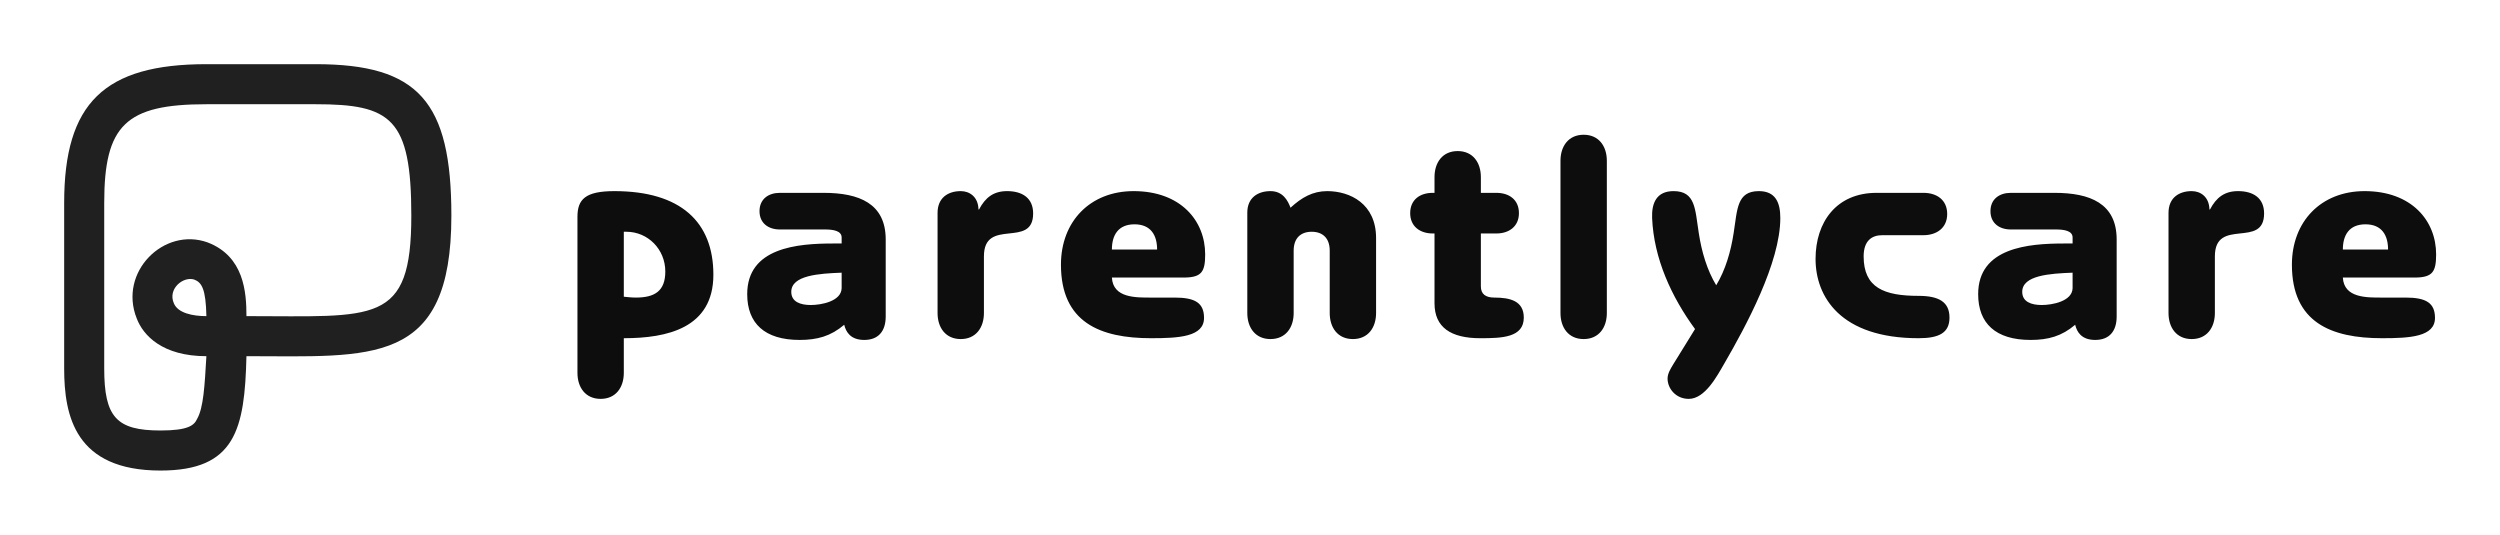
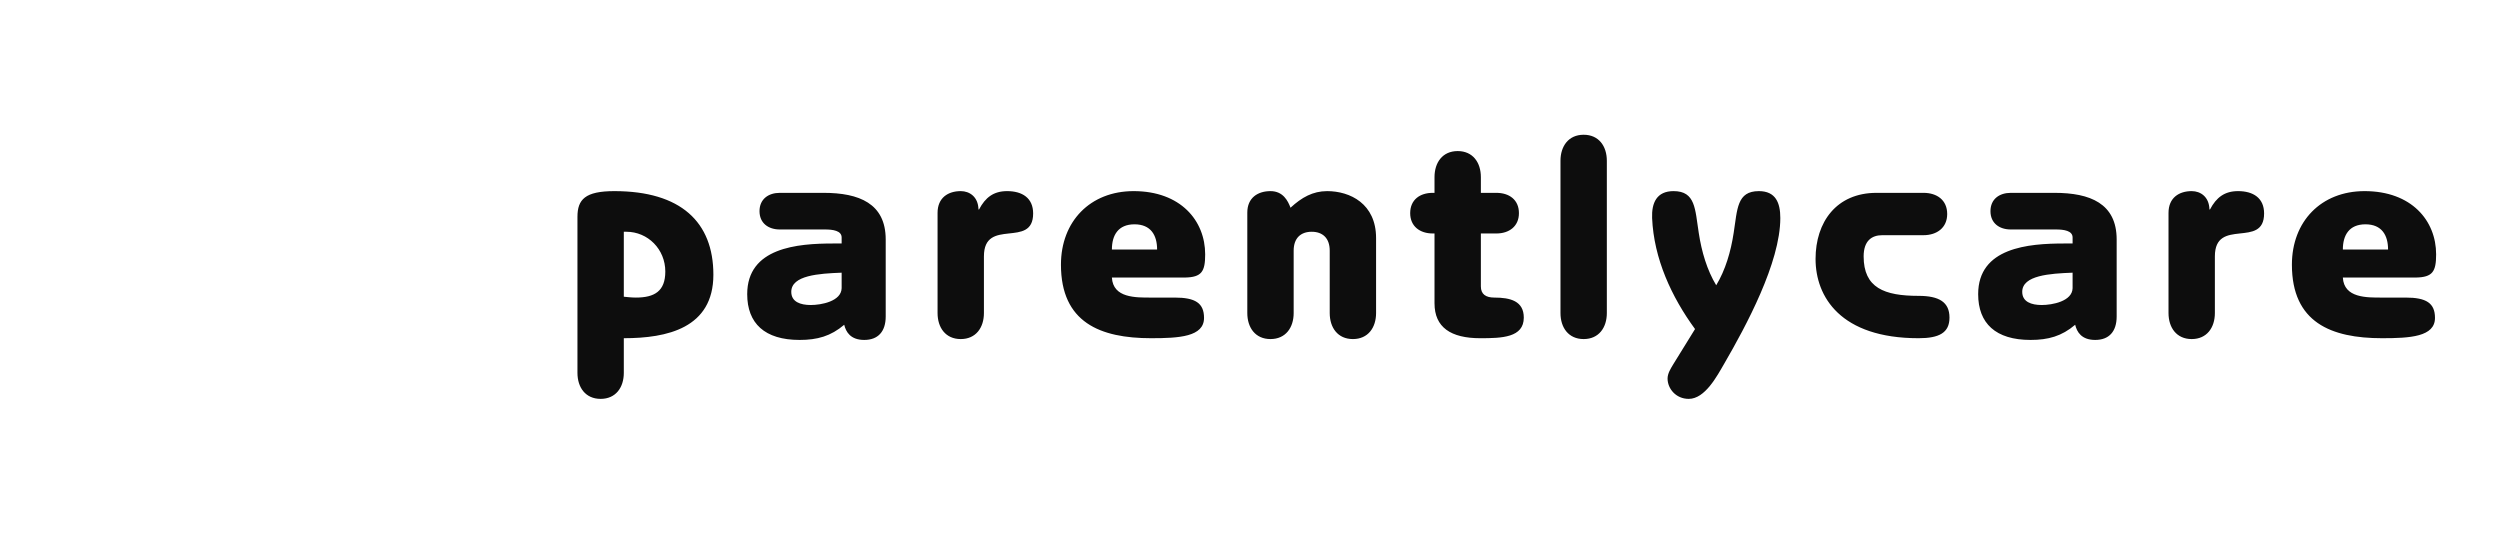
<svg xmlns="http://www.w3.org/2000/svg" version="1.1" width="3162.313" height="676.282" viewBox="0 0 3162.313 676.282">
  <g transform="scale(8.116) translate(10, 10)">
    <defs id="SvgjsDefs2102" />
    <g id="SvgjsG2103" featureKey="monogramFeature-0" transform="matrix(1.508,0,0,1.508,0,-27.142)" fill="#202020">
-       <path d="M9.96 60 c-8.82 0 -9.96 -5.64 -9.96 -10.56 l0 -17.1 c0 -10.32 4.14 -14.34 14.7 -14.34 l11.28 0 c10.62 0 14.04 3.84 14.04 15.66 c0 15.66 -8.28 14.52 -21.18 14.52 c-0.18 7.56 -1.14 11.82 -8.88 11.82 z M25.98 22.14 l-11.28 0 c-8.34 0 -10.56 2.16 -10.56 10.2 l0 17.1 c0 5.04 1.26 6.42 5.82 6.42 c2.88 0 3.48 -0.54 3.78 -1.2 c0.66 -1.14 0.78 -3.42 0.96 -6.48 c-4.56 0 -6.54 -2.16 -7.2 -3.9 c-1.92 -4.8 2.82 -9.48 7.32 -7.86 c3.78 1.44 4.02 5.16 4.02 7.62 c13.32 0 17.04 0.96 17.04 -10.38 c0 -10.08 -2.1 -11.52 -9.9 -11.52 z M11.34 42.72 c0.42 1.02 1.98 1.32 3.36 1.32 c-0.06 -2.82 -0.48 -3.48 -1.26 -3.78 c-1.14 -0.36 -2.76 0.96 -2.1 2.46 z" />
-     </g>
+       </g>
    <g id="SvgjsG2104" featureKey="nameFeature-0" transform="matrix(1.115,0,0,1.115,77.413,-1.888)" fill="#0d0d0d">
      <path d="M8.8 40 l0 4.84 c0 2.04 -1.12 3.64 -3.24 3.64 s-3.24 -1.6 -3.24 -3.64 l0 -21.8 c0 -2.44 1.08 -3.6 5.16 -3.6 c9.28 0 13.84 4.32 13.84 11.68 c0 7.48 -6.48 8.88 -12.52 8.88 z M8.8 25.12 l0 9.08 c0.44 0.04 1.04 0.12 1.68 0.12 c2.6 0 4.12 -0.88 4.12 -3.64 c0 -3.12 -2.44 -5.56 -5.44 -5.56 l-0.36 0 z M38.048 26.76 l1.2 0 l0 -0.84 c0 -0.96 -1.24 -1.12 -2.32 -1.12 l-6.32 0 c-1.6 0 -2.84 -0.88 -2.84 -2.56 s1.24 -2.56 2.84 -2.56 l6.12 0 c4.96 0 8.68 1.48 8.68 6.52 l0 10.76 c0 2.12 -1.08 3.28 -3 3.28 s-2.56 -1.12 -2.8 -2.12 c-1.88 1.6 -3.76 2.12 -6.24 2.12 c-4.88 0 -7.32 -2.32 -7.32 -6.4 c0 -6.52 7.04 -7.08 12 -7.08 z M39.248 33 l0 -2.16 c-3.16 0.12 -7.04 0.36 -7.04 2.68 c0 1.4 1.28 1.84 2.72 1.84 c1.48 0 4.28 -0.52 4.32 -2.36 z M52.656 36.48 l0 -14 c0 -2.12 1.48 -3.04 3.24 -3.04 c1.24 0 2.44 0.8 2.48 2.56 l0.08 0 c0.88 -1.68 2.04 -2.56 3.92 -2.56 c2.12 0 3.64 0.96 3.64 3.12 c0 5 -6.88 0.48 -6.88 6 l0 7.92 c0 2.04 -1.12 3.64 -3.24 3.64 s-3.24 -1.6 -3.24 -3.64 z M77.024 27.6 l6.32 0 c0 -2 -0.88 -3.52 -3.16 -3.52 s-3.16 1.52 -3.16 3.52 z M87.224 31.52 l-10.2 0 c0.16 2.88 3.36 2.8 5.48 2.8 l3.32 0 c2.84 0 4.08 0.76 4.08 2.84 c0 2.64 -3.48 2.84 -7.4 2.84 c-7.12 0 -12.6 -2.2 -12.6 -10.28 c0 -6.04 4.08 -10.28 10.16 -10.28 c6.56 0 10 4.12 10 8.84 c0 2.4 -0.48 3.2 -2.84 3.24 z M95.952 36.48 l0 -14.04 c0 -2.08 1.48 -3 3.24 -3 s2.44 1.36 2.8 2.32 c1.56 -1.44 3.12 -2.32 5.12 -2.32 c3.2 0 6.84 1.76 6.84 6.56 l0 10.48 c0 2.04 -1.12 3.64 -3.24 3.64 s-3.24 -1.6 -3.24 -3.64 l0 -8.72 c0 -1.76 -1 -2.64 -2.52 -2.64 s-2.52 0.88 -2.52 2.64 l0 8.72 c0 2.04 -1.12 3.64 -3.24 3.64 s-3.24 -1.6 -3.24 -3.64 z M130.76 25.36 l-2.16 0 l0 7.4 c0 1.08 0.68 1.56 1.88 1.56 c2.24 0 4.12 0.48 4.12 2.8 c0 2.8 -3.08 2.88 -6.08 2.88 c-4.12 0 -6.4 -1.52 -6.4 -4.88 l0 -9.76 l-0.24 0 c-1.8 0 -3.16 -1 -3.16 -2.84 c0 -1.88 1.36 -2.84 3.16 -2.84 l0.24 0 l0 -2.2 c0 -2.04 1.12 -3.64 3.24 -3.64 s3.24 1.6 3.24 3.64 l0 2.2 l2.16 0 c1.8 0 3.16 0.96 3.16 2.84 c0 1.84 -1.36 2.84 -3.16 2.84 z M146.208 15.2 l0 21.28 c0 2.04 -1.12 3.64 -3.24 3.64 s-3.24 -1.6 -3.24 -3.64 l0 -21.28 c0 -2.04 1.12 -3.64 3.24 -3.64 s3.24 1.6 3.24 3.64 z M155.496 43.64 l3.04 -4.92 c-3.28 -4.48 -5.76 -9.84 -6 -15.52 c-0.08 -2.12 0.64 -3.76 3 -3.76 c3.08 0 3 2.52 3.52 5.84 c0.4 2.64 1.16 5.2 2.44 7.32 c1.28 -2.12 2.04 -4.68 2.44 -7.32 c0.52 -3.32 0.44 -5.84 3.52 -5.84 c2.36 0 3 1.64 3 3.76 c0 6.24 -4.8 15.12 -7.84 20.36 c-1 1.72 -2.68 4.92 -4.96 4.92 c-1.8 0 -2.96 -1.44 -2.96 -2.84 c0 -0.72 0.44 -1.4 0.8 -2 z M183.904 19.68 l6.56 0 c1.88 0 3.32 1 3.32 2.96 c0 1.92 -1.44 2.96 -3.32 2.96 l-5.76 0 c-1.48 0 -2.6 0.8 -2.6 2.96 c0 4.4 2.88 5.52 7.68 5.52 c2.88 0 4.32 0.88 4.32 3.04 c0 2.12 -1.44 2.88 -4.32 2.88 c-10.92 0 -14.4 -5.8 -14.4 -11.08 c0 -5.16 2.92 -9.24 8.52 -9.24 z M210.112 26.76 l1.2 0 l0 -0.84 c0 -0.96 -1.24 -1.12 -2.32 -1.12 l-6.32 0 c-1.6 0 -2.84 -0.88 -2.84 -2.56 s1.24 -2.56 2.84 -2.56 l6.12 0 c4.96 0 8.68 1.48 8.68 6.52 l0 10.76 c0 2.12 -1.08 3.28 -3 3.28 s-2.56 -1.12 -2.8 -2.12 c-1.88 1.6 -3.76 2.12 -6.24 2.12 c-4.88 0 -7.32 -2.32 -7.32 -6.4 c0 -6.52 7.04 -7.08 12 -7.08 z M211.312 33 l0 -2.16 c-3.16 0.12 -7.04 0.36 -7.04 2.68 c0 1.4 1.28 1.84 2.72 1.84 c1.48 0 4.28 -0.52 4.32 -2.36 z M224.72 36.48 l0 -14 c0 -2.12 1.48 -3.04 3.24 -3.04 c1.24 0 2.44 0.8 2.48 2.56 l0.08 0 c0.88 -1.68 2.04 -2.56 3.92 -2.56 c2.12 0 3.64 0.96 3.64 3.12 c0 5 -6.88 0.48 -6.88 6 l0 7.92 c0 2.04 -1.12 3.64 -3.24 3.64 s-3.24 -1.6 -3.24 -3.64 z M249.088 27.6 l6.32 0 c0 -2 -0.88 -3.52 -3.16 -3.52 s-3.16 1.52 -3.16 3.52 z M259.288 31.52 l-10.2 0 c0.16 2.88 3.36 2.8 5.48 2.8 l3.32 0 c2.84 0 4.08 0.76 4.08 2.84 c0 2.64 -3.48 2.84 -7.4 2.84 c-7.12 0 -12.6 -2.2 -12.6 -10.28 c0 -6.04 4.08 -10.28 10.16 -10.28 c6.56 0 10 4.12 10 8.84 c0 2.4 -0.48 3.2 -2.84 3.24 z" />
    </g>
  </g>
</svg>